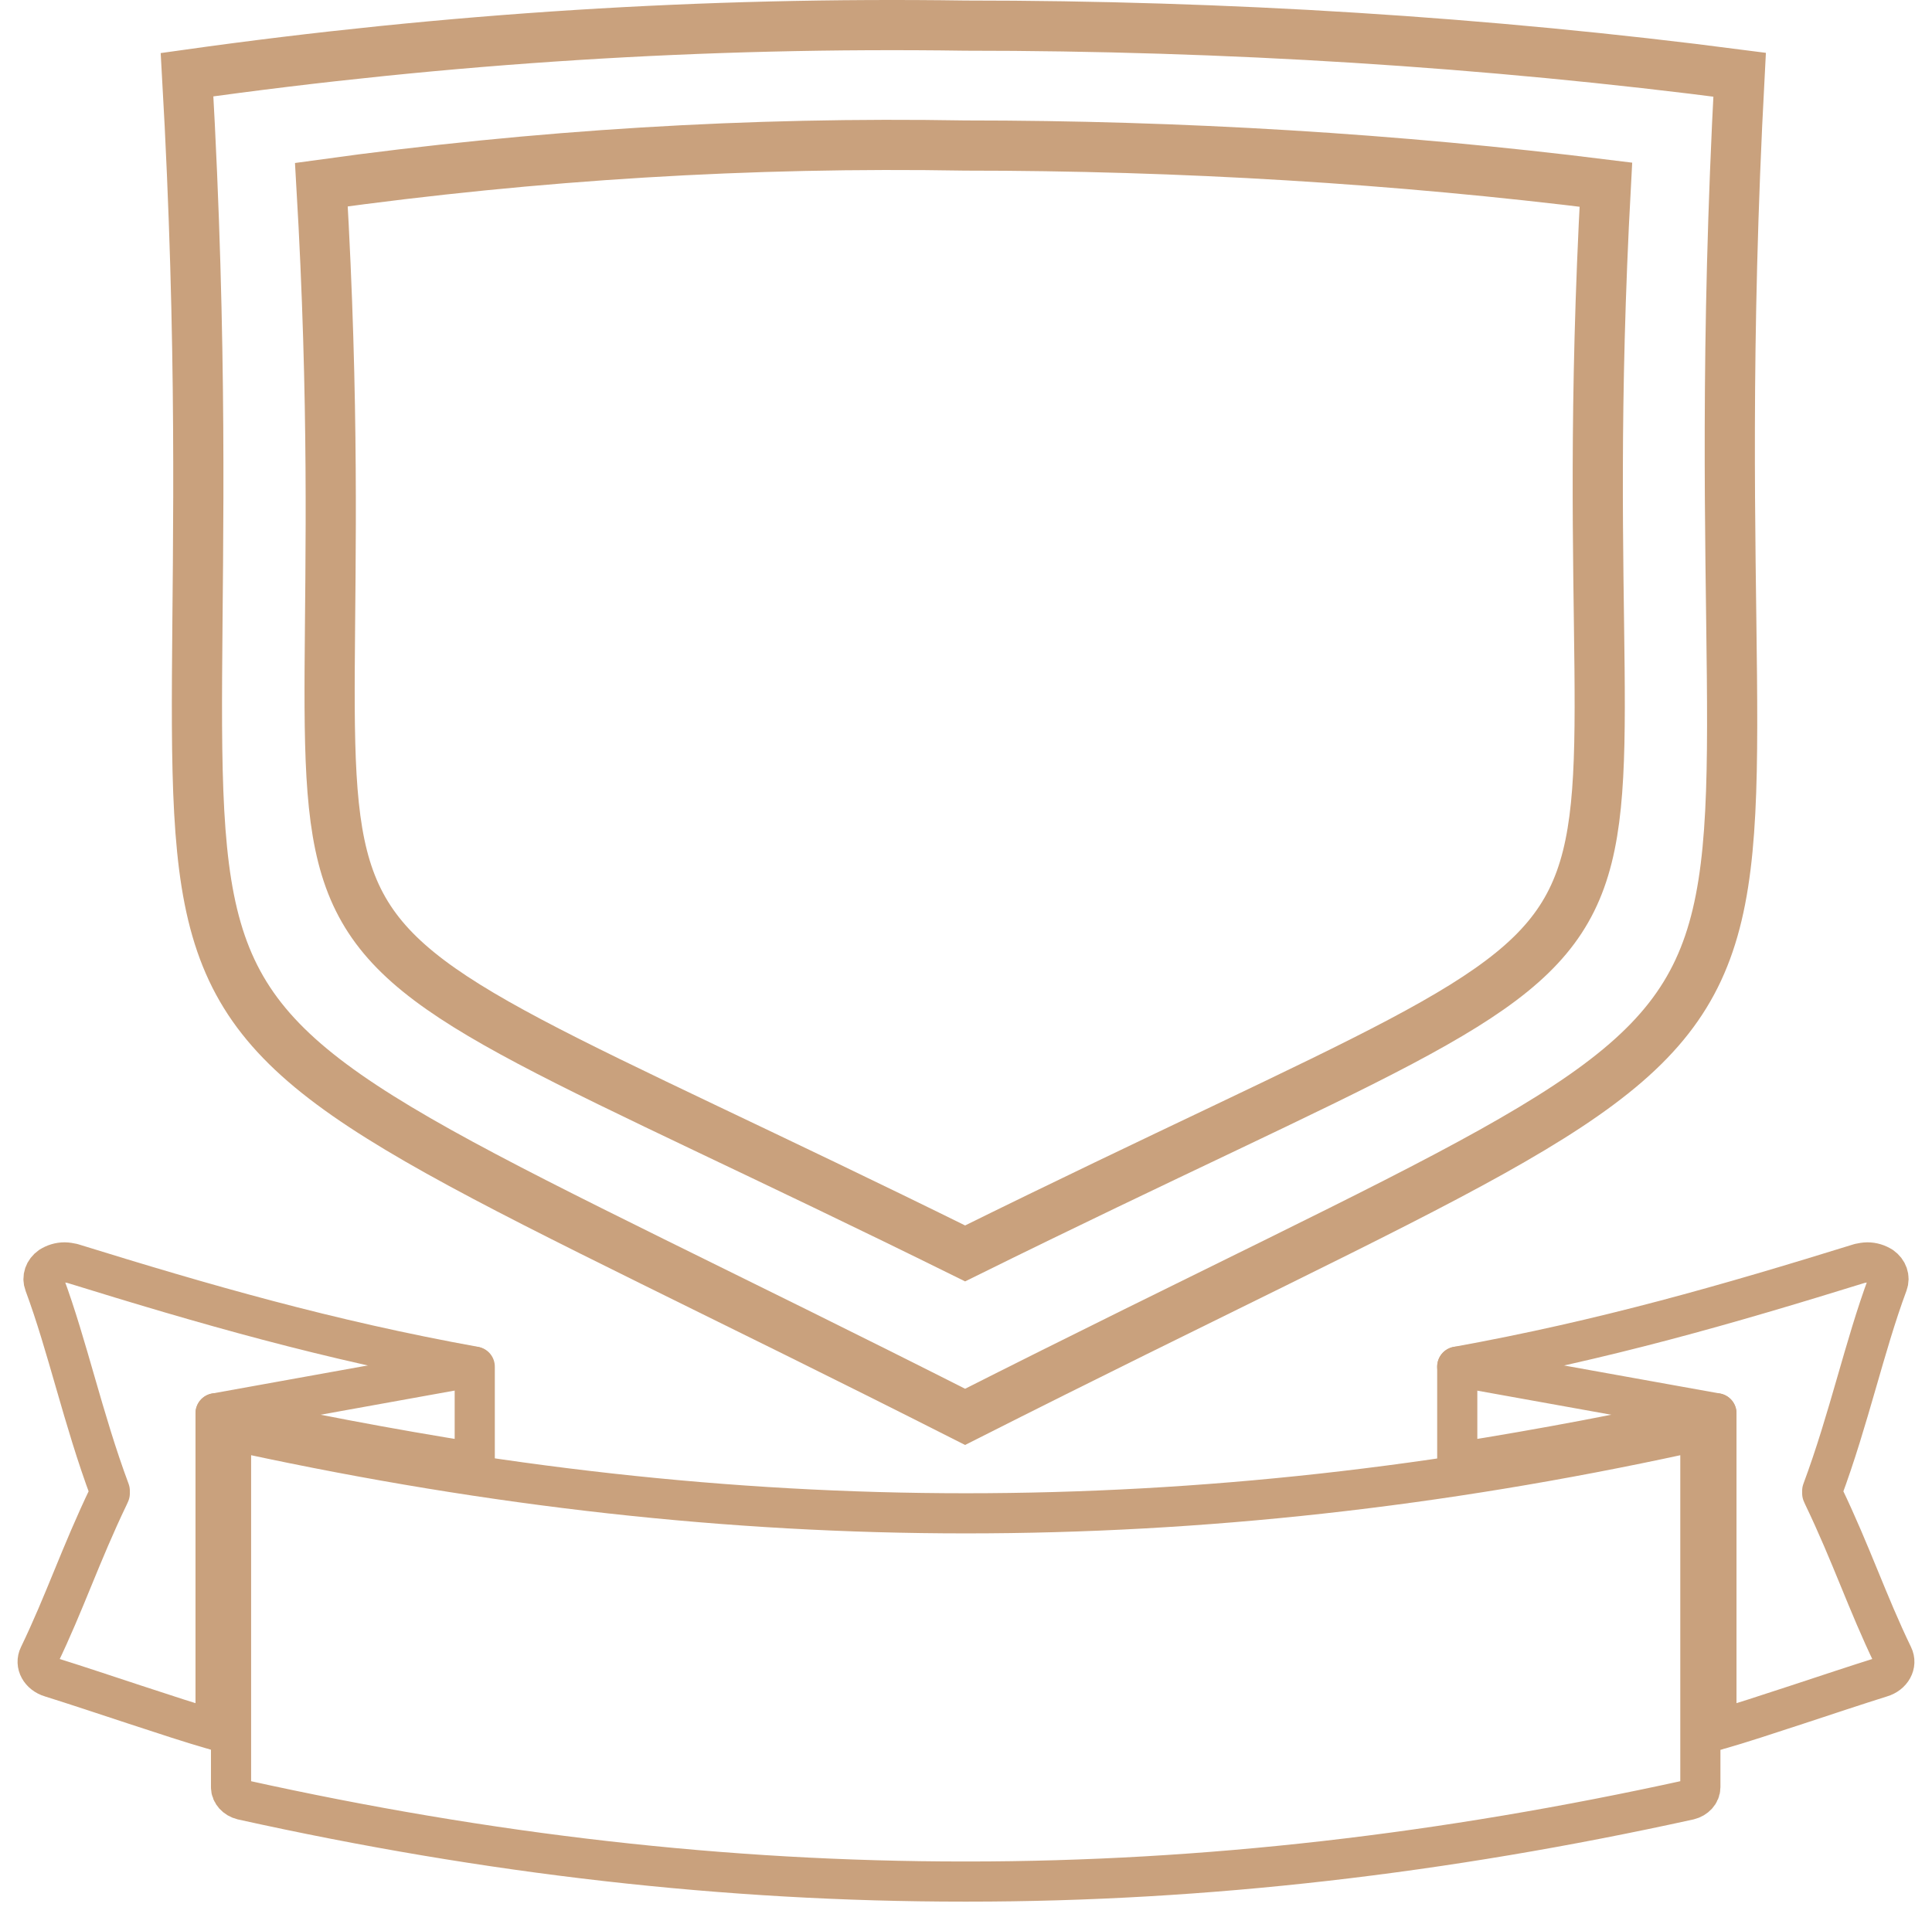
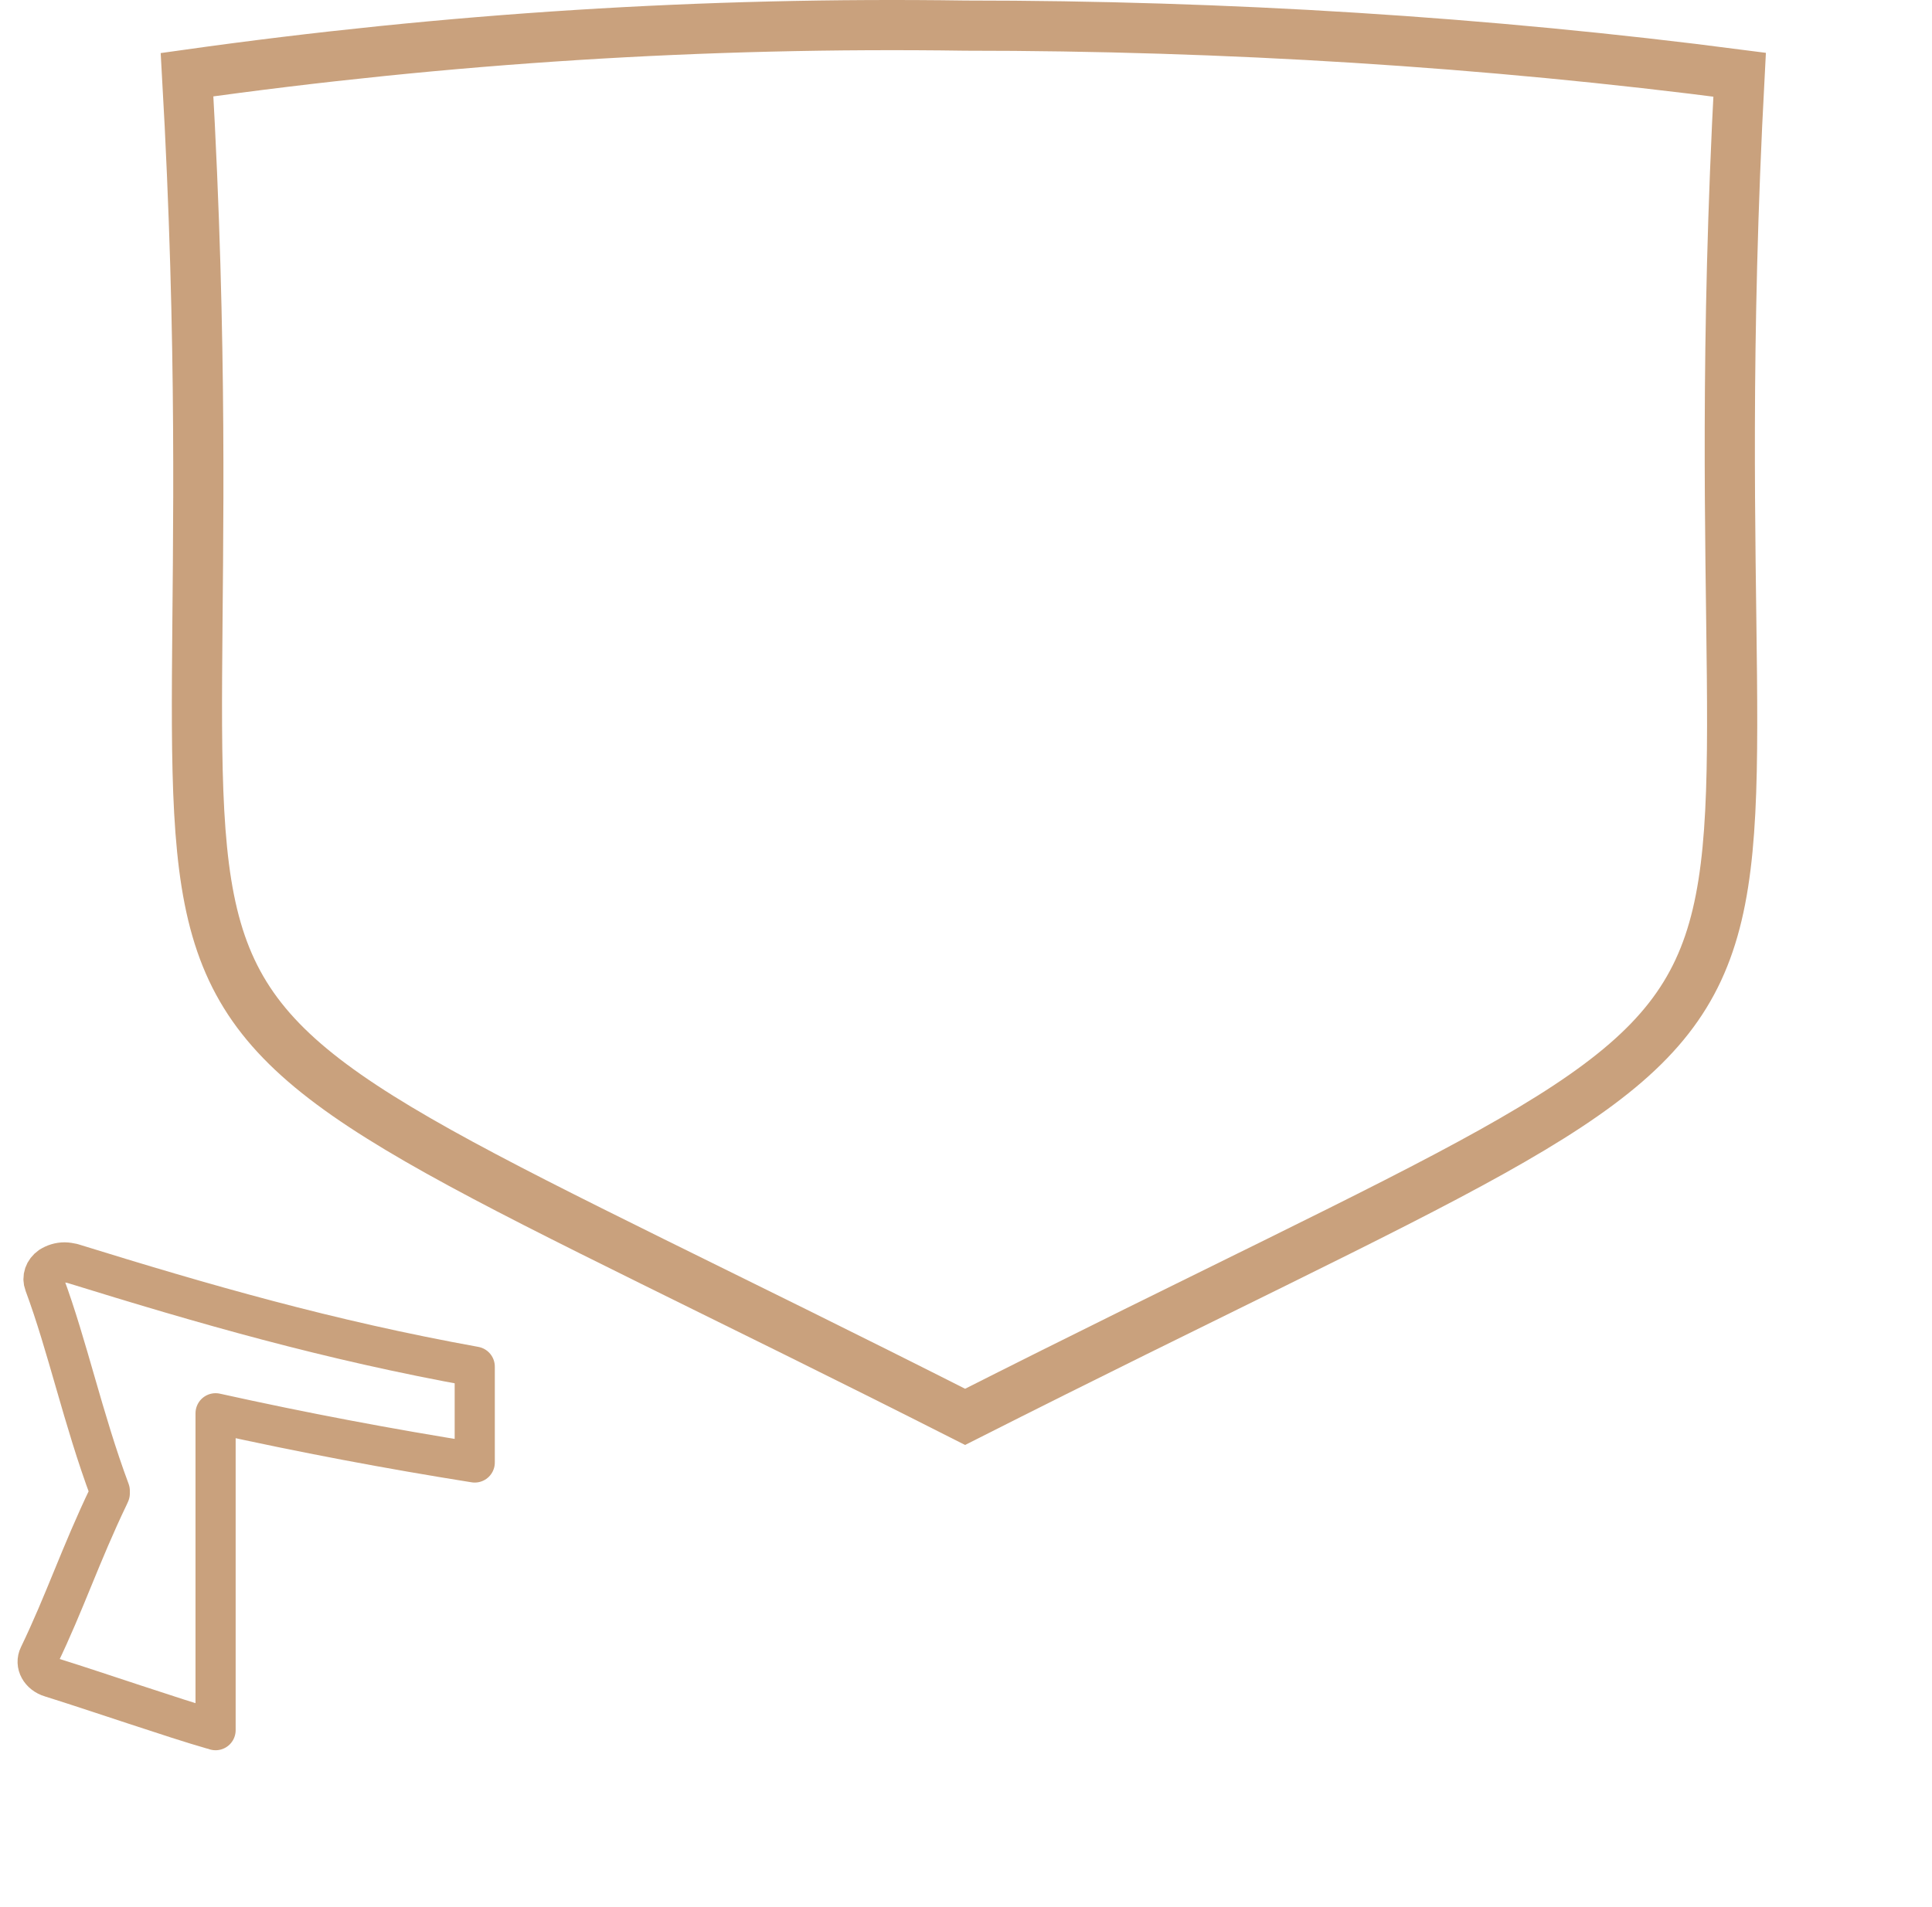
<svg xmlns="http://www.w3.org/2000/svg" width="77" height="76" viewBox="0 0 77 76" fill="none">
-   <path d="M38.465 5.801C47.064 5.801 55.663 6.321 64.002 7.361C62.083 42.581 70.801 33.987 38.465 49.962C6.128 33.987 14.87 42.557 12.809 7.361C21.408 6.172 29.865 5.652 38.465 5.801Z" stroke="#C9A17D" stroke-width="2" stroke-miterlimit="10" />
  <path d="M38.464 1.021C48.864 1.021 59.24 1.665 69.332 2.978C67.01 46.594 77.552 36.712 38.464 56.477C-0.623 36.687 9.942 46.594 7.455 2.978C17.855 1.516 28.088 0.872 38.464 1.021Z" stroke="#C9A17D" stroke-width="2" stroke-miterlimit="10" />
-   <path d="M67.058 57.169C57.345 59.278 47.917 60.322 38.488 60.322C29.06 60.322 19.631 59.257 9.919 57.169C9.563 57.086 9.208 57.336 9.208 57.649V71.242C9.208 71.472 9.398 71.68 9.658 71.743C19.465 73.915 28.941 75 38.417 75C38.417 75 38.465 75 38.488 75C38.512 75 38.536 75 38.559 75C48.035 75 57.535 73.894 67.318 71.743C67.579 71.68 67.768 71.472 67.768 71.242V57.649C67.768 57.315 67.413 57.086 67.058 57.169Z" stroke="#C9A17D" stroke-width="1.6" stroke-linecap="round" stroke-linejoin="round" />
  <path d="M8.592 56.334C12.074 57.106 15.509 57.753 18.921 58.296C18.921 57.774 18.921 55.269 18.921 54.475C13.046 53.41 8.142 51.991 2.883 50.362C2.788 50.341 2.67 50.32 2.575 50.32C2.362 50.32 2.172 50.383 2.006 50.487C1.769 50.654 1.675 50.926 1.77 51.176C2.693 53.661 3.309 56.563 4.375 59.424C4.375 59.466 4.375 59.486 4.375 59.528L4.328 59.633C3.215 61.95 2.575 63.892 1.556 66.001C1.39 66.335 1.604 66.732 2.03 66.857C3.902 67.442 6.981 68.506 8.45 68.924C8.45 68.924 8.521 68.924 8.592 68.966V56.355" stroke="#C9A17D" stroke-width="1.6" stroke-linecap="round" stroke-linejoin="round" />
-   <path d="M8.592 56.334L18.897 54.476" stroke="#C9A17D" stroke-width="1.6" stroke-linecap="round" stroke-linejoin="round" />
-   <path d="M68.408 56.334C64.926 57.106 61.491 57.753 58.079 58.296C58.079 57.774 58.079 55.269 58.079 54.475C63.954 53.41 68.858 51.991 74.117 50.362C74.212 50.341 74.33 50.32 74.425 50.32C74.638 50.32 74.828 50.383 74.994 50.487C75.231 50.654 75.325 50.926 75.231 51.176C74.307 53.661 73.691 56.563 72.625 59.424C72.625 59.466 72.625 59.486 72.625 59.528L72.672 59.633C73.785 61.95 74.425 63.892 75.444 66.001C75.609 66.335 75.396 66.732 74.97 66.857C73.099 67.442 70.019 68.506 68.55 68.924C68.55 68.924 68.479 68.924 68.408 68.966V56.355" stroke="#C9A17D" stroke-width="1.6" stroke-linecap="round" stroke-linejoin="round" />
-   <path d="M68.408 56.334L58.079 54.476" stroke="#C9A17D" stroke-width="1.6" stroke-linecap="round" stroke-linejoin="round" />
</svg>